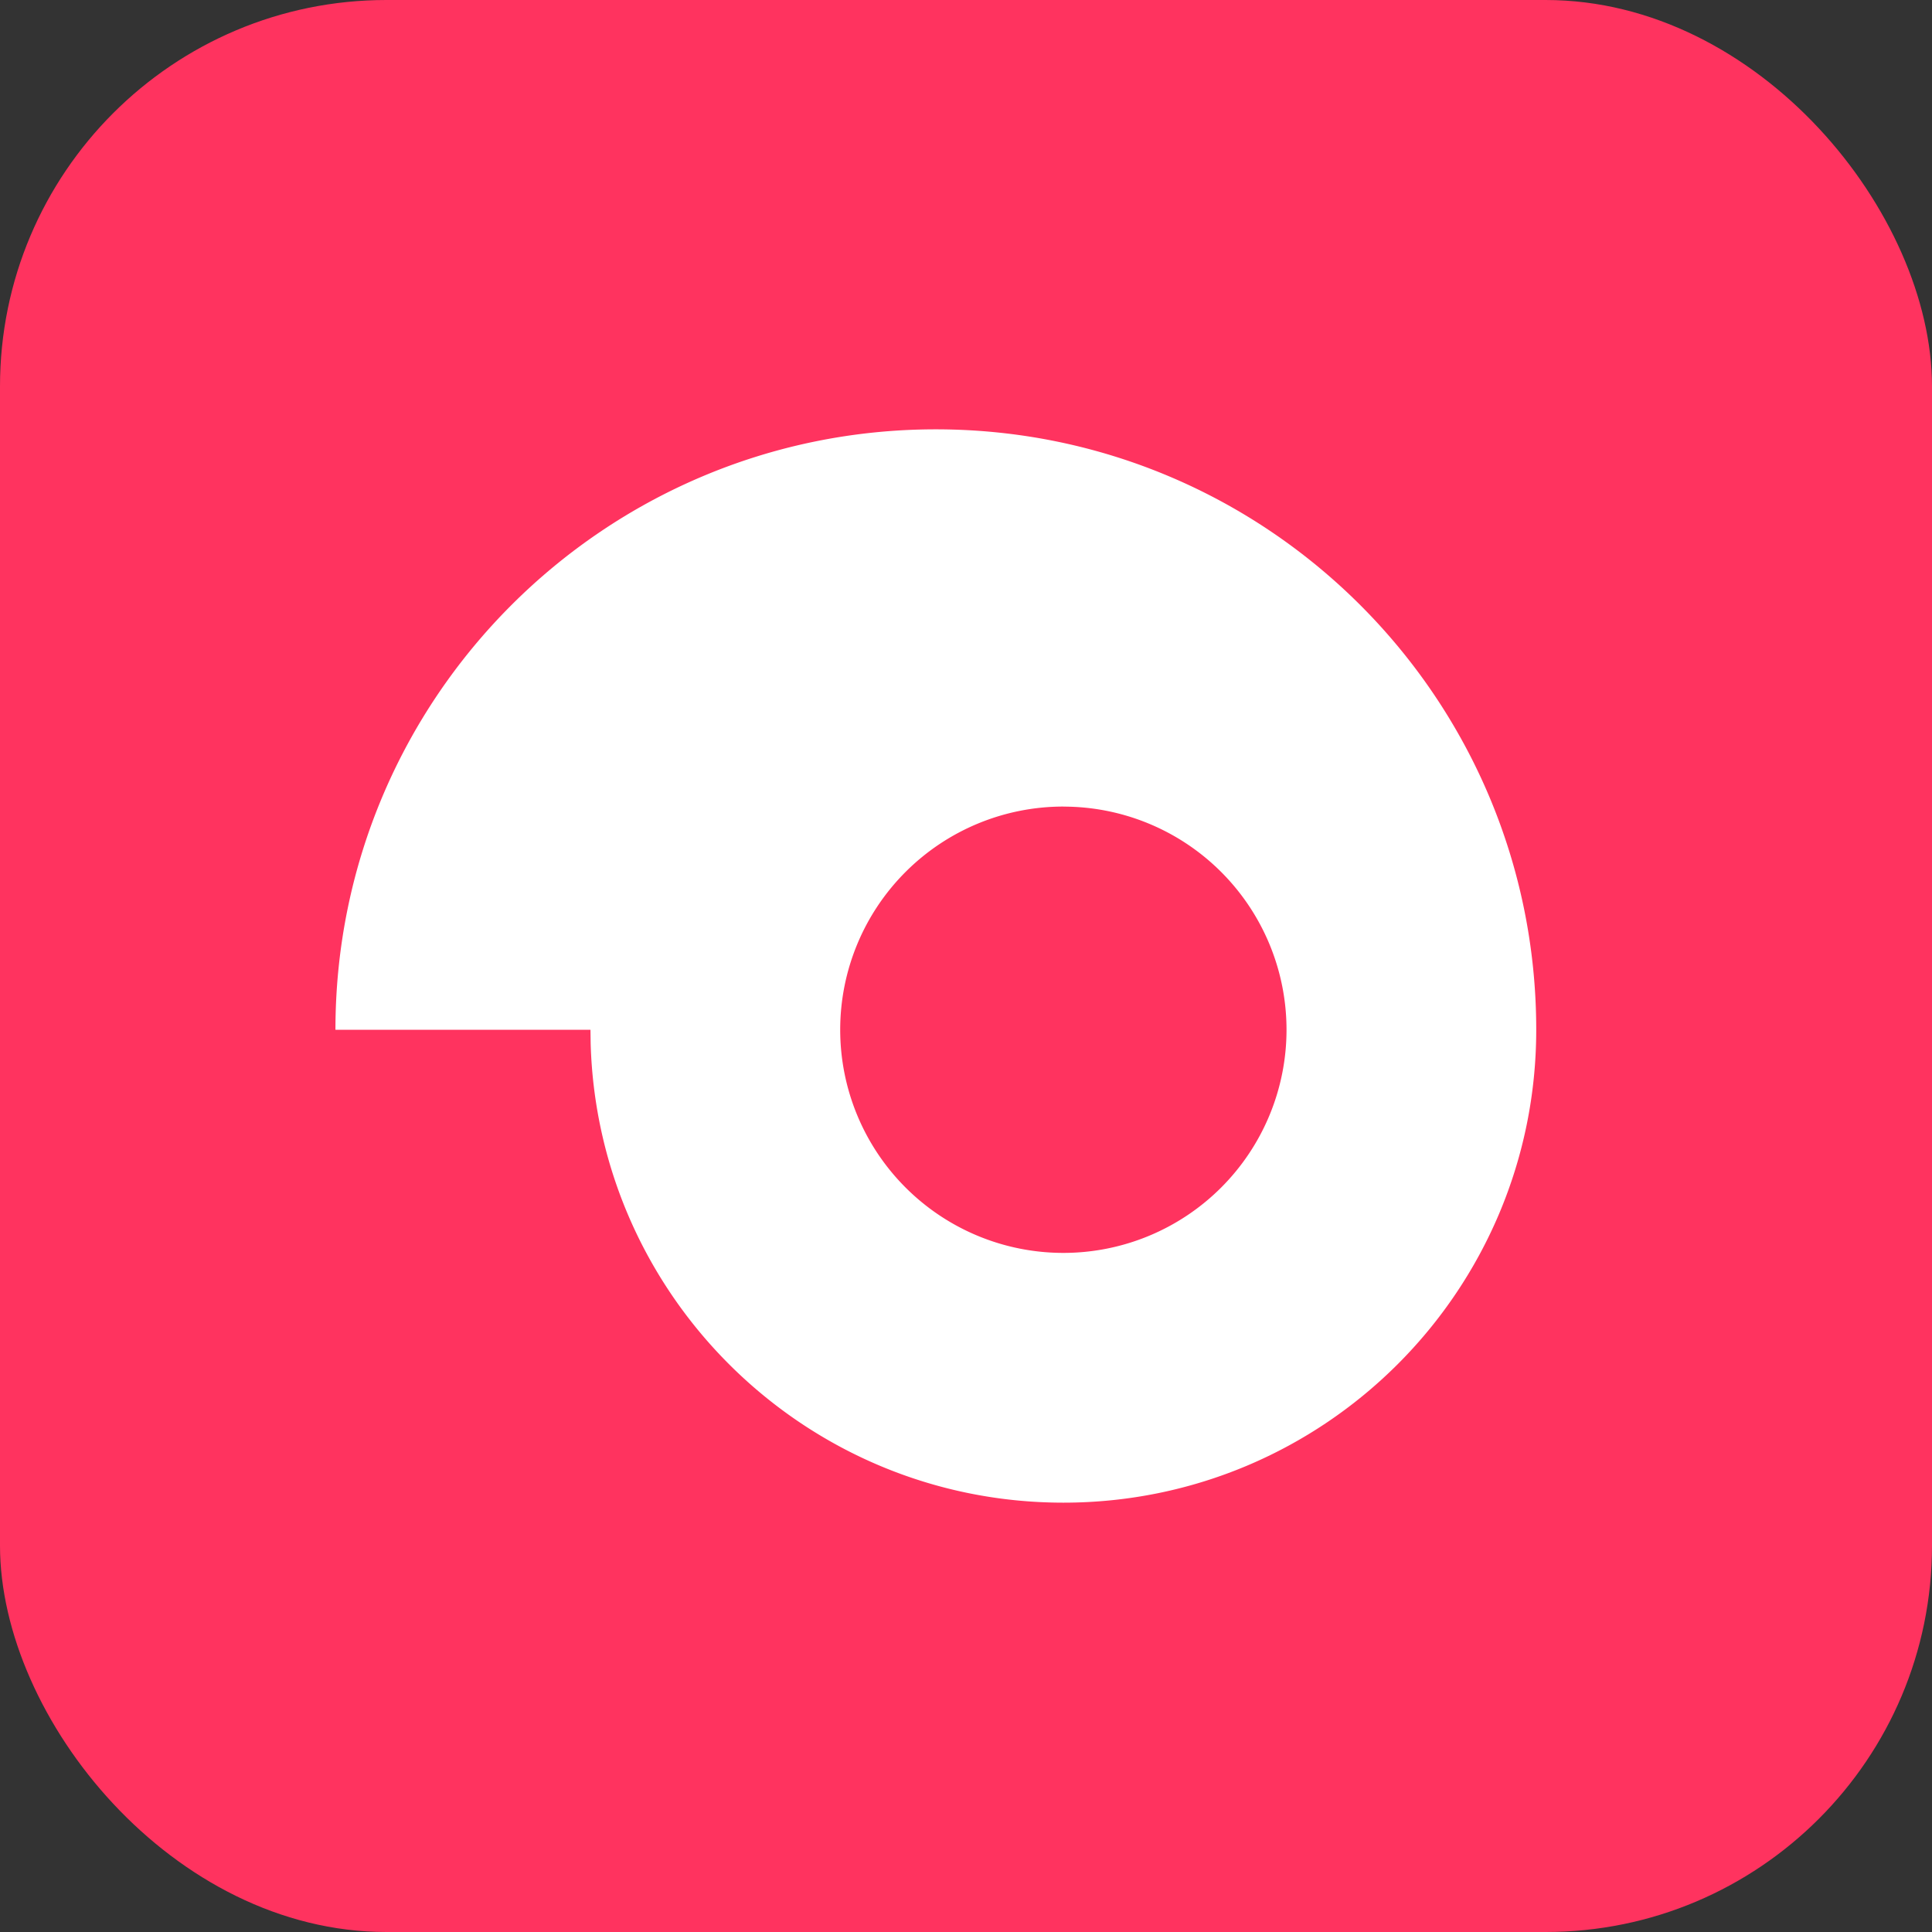
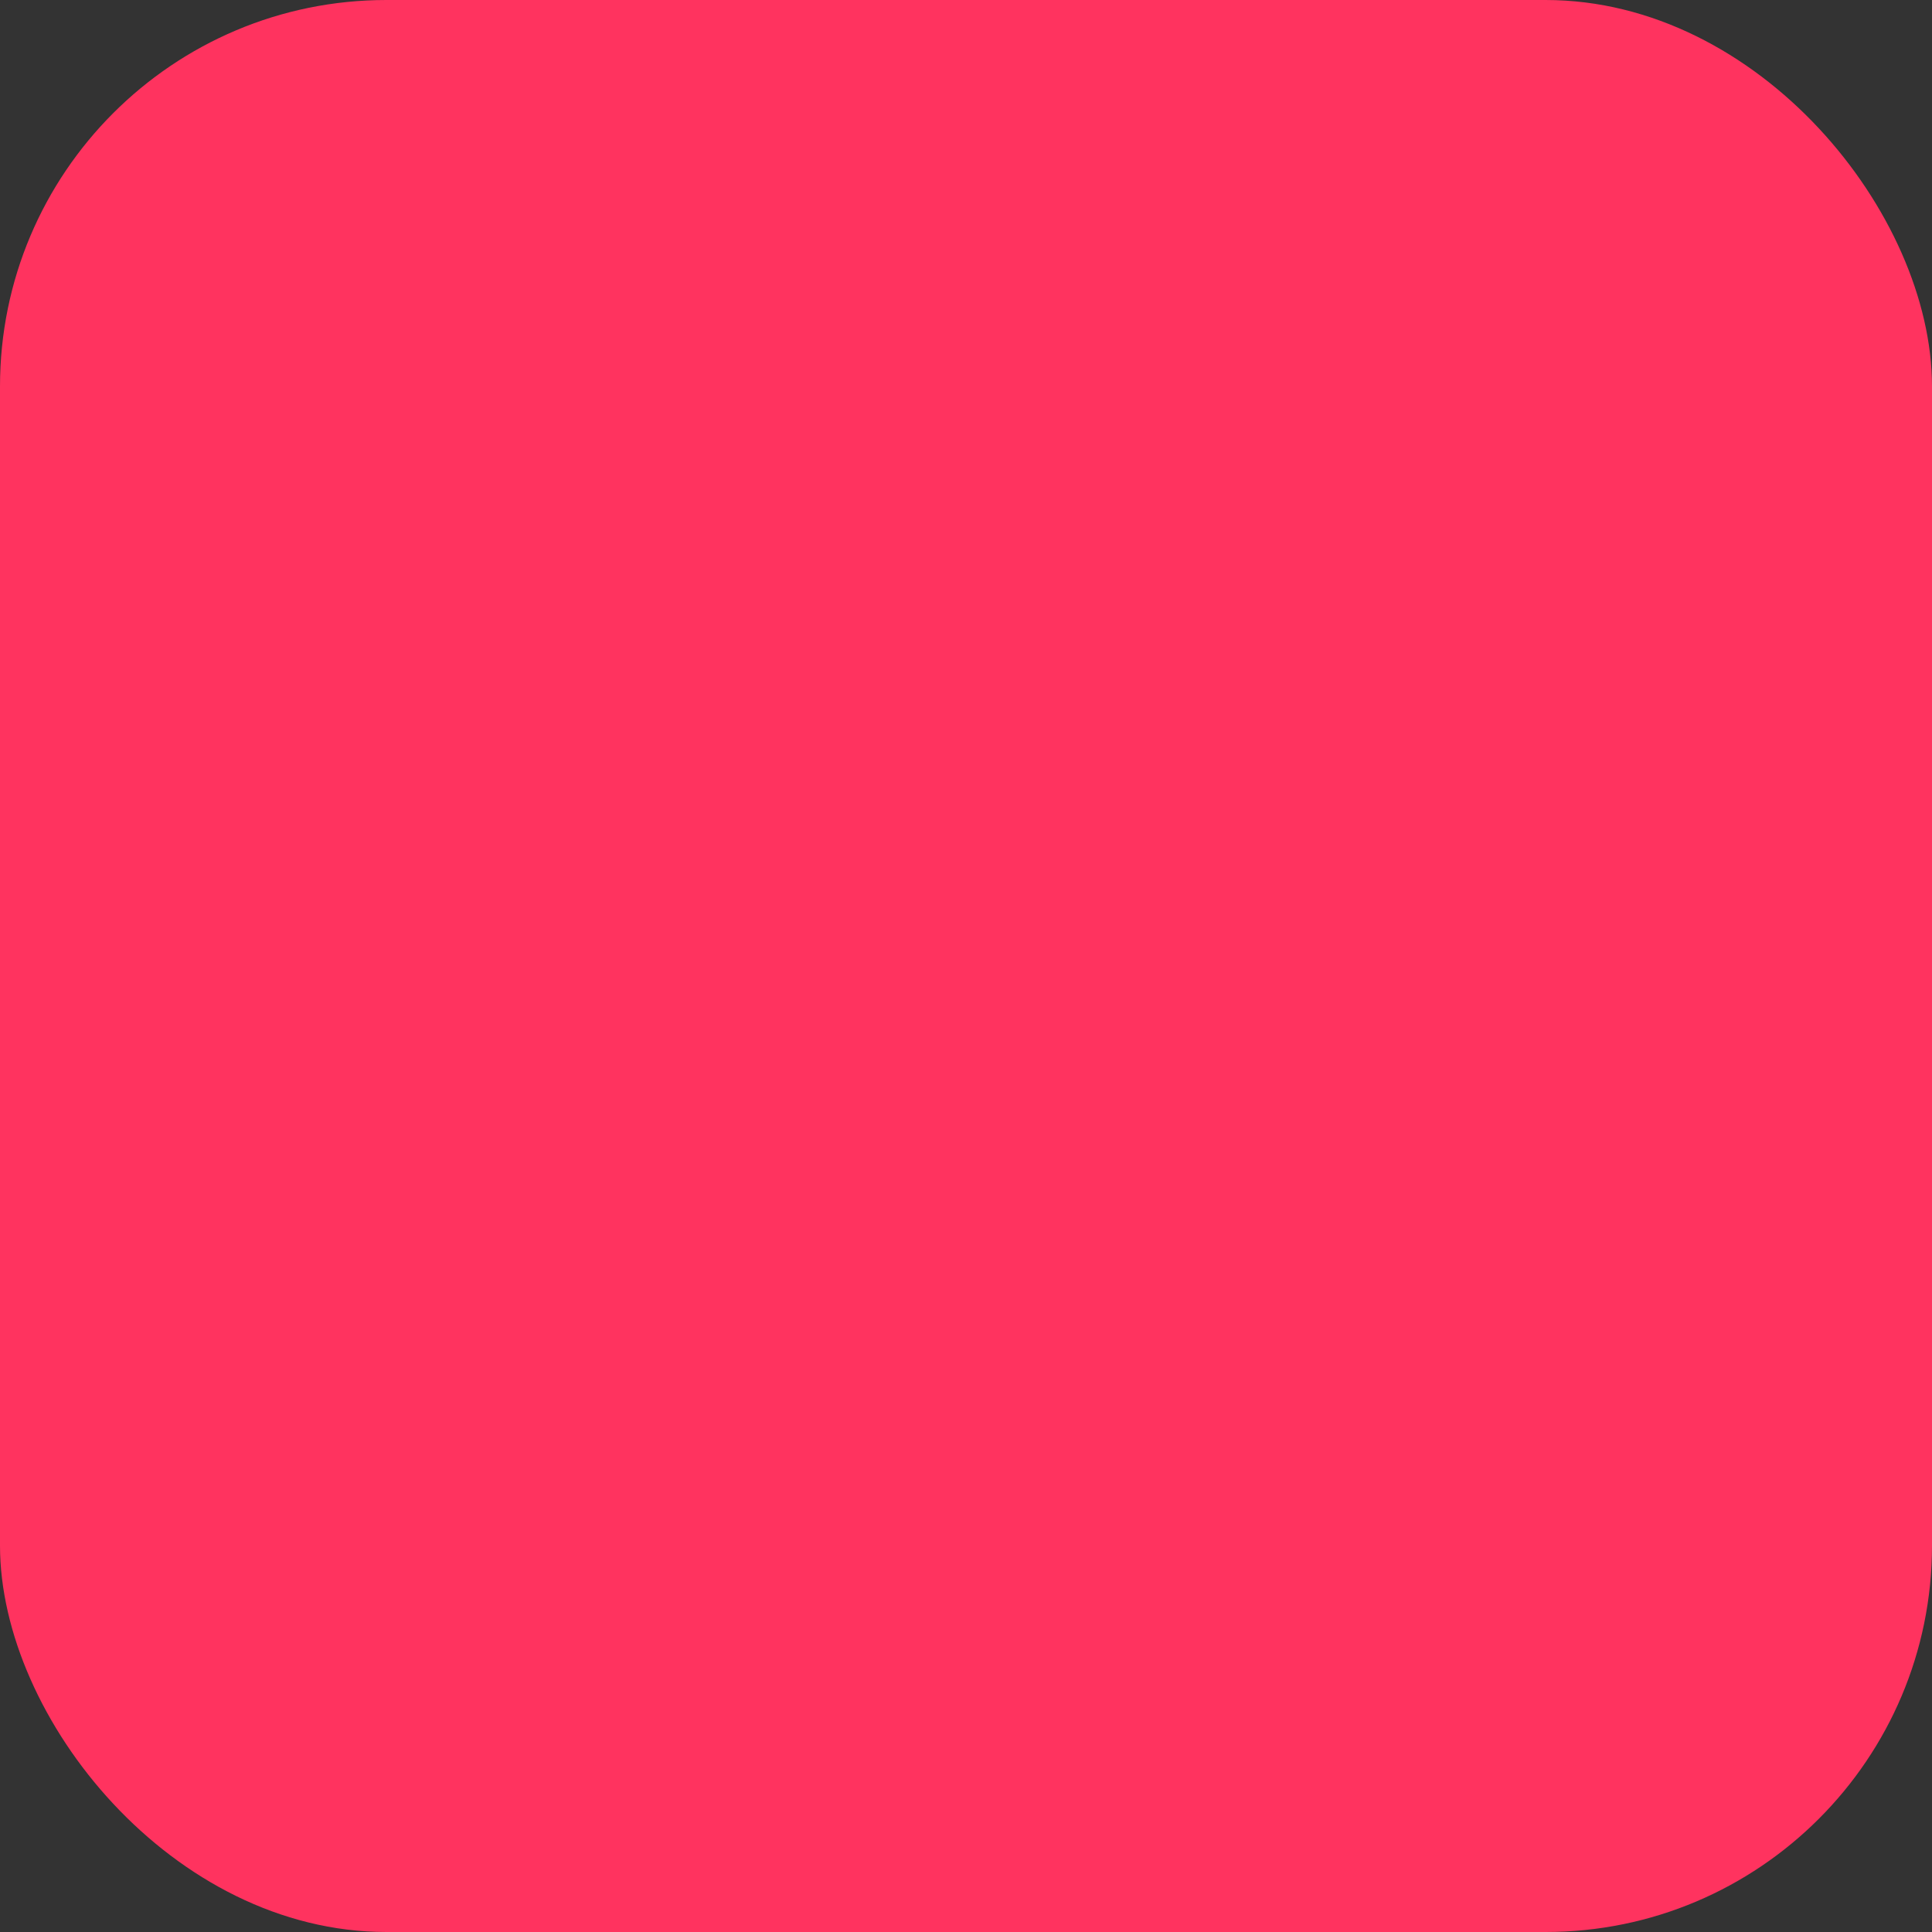
<svg xmlns="http://www.w3.org/2000/svg" width="40" height="40" fill="none">
  <rect width="100%" height="100%" fill="#333333" stroke="none" />
  <rect width="40" height="40" rx="8" fill="#FF335F" />
-   <path fill-rule="evenodd" clip-rule="evenodd" d="M19.376 8.889c6.865 0 12.43 5.566 12.43 12.431 0 5.408-4.383 9.791-9.79 9.791-5.311 0-9.634-4.228-9.787-9.502l-.004-.289h-5.28c0-6.865 5.565-12.431 12.43-12.431zm2.64 7.81a4.62 4.62 0 100 9.241 4.62 4.62 0 000-9.24z" fill="#fff" />
</svg>